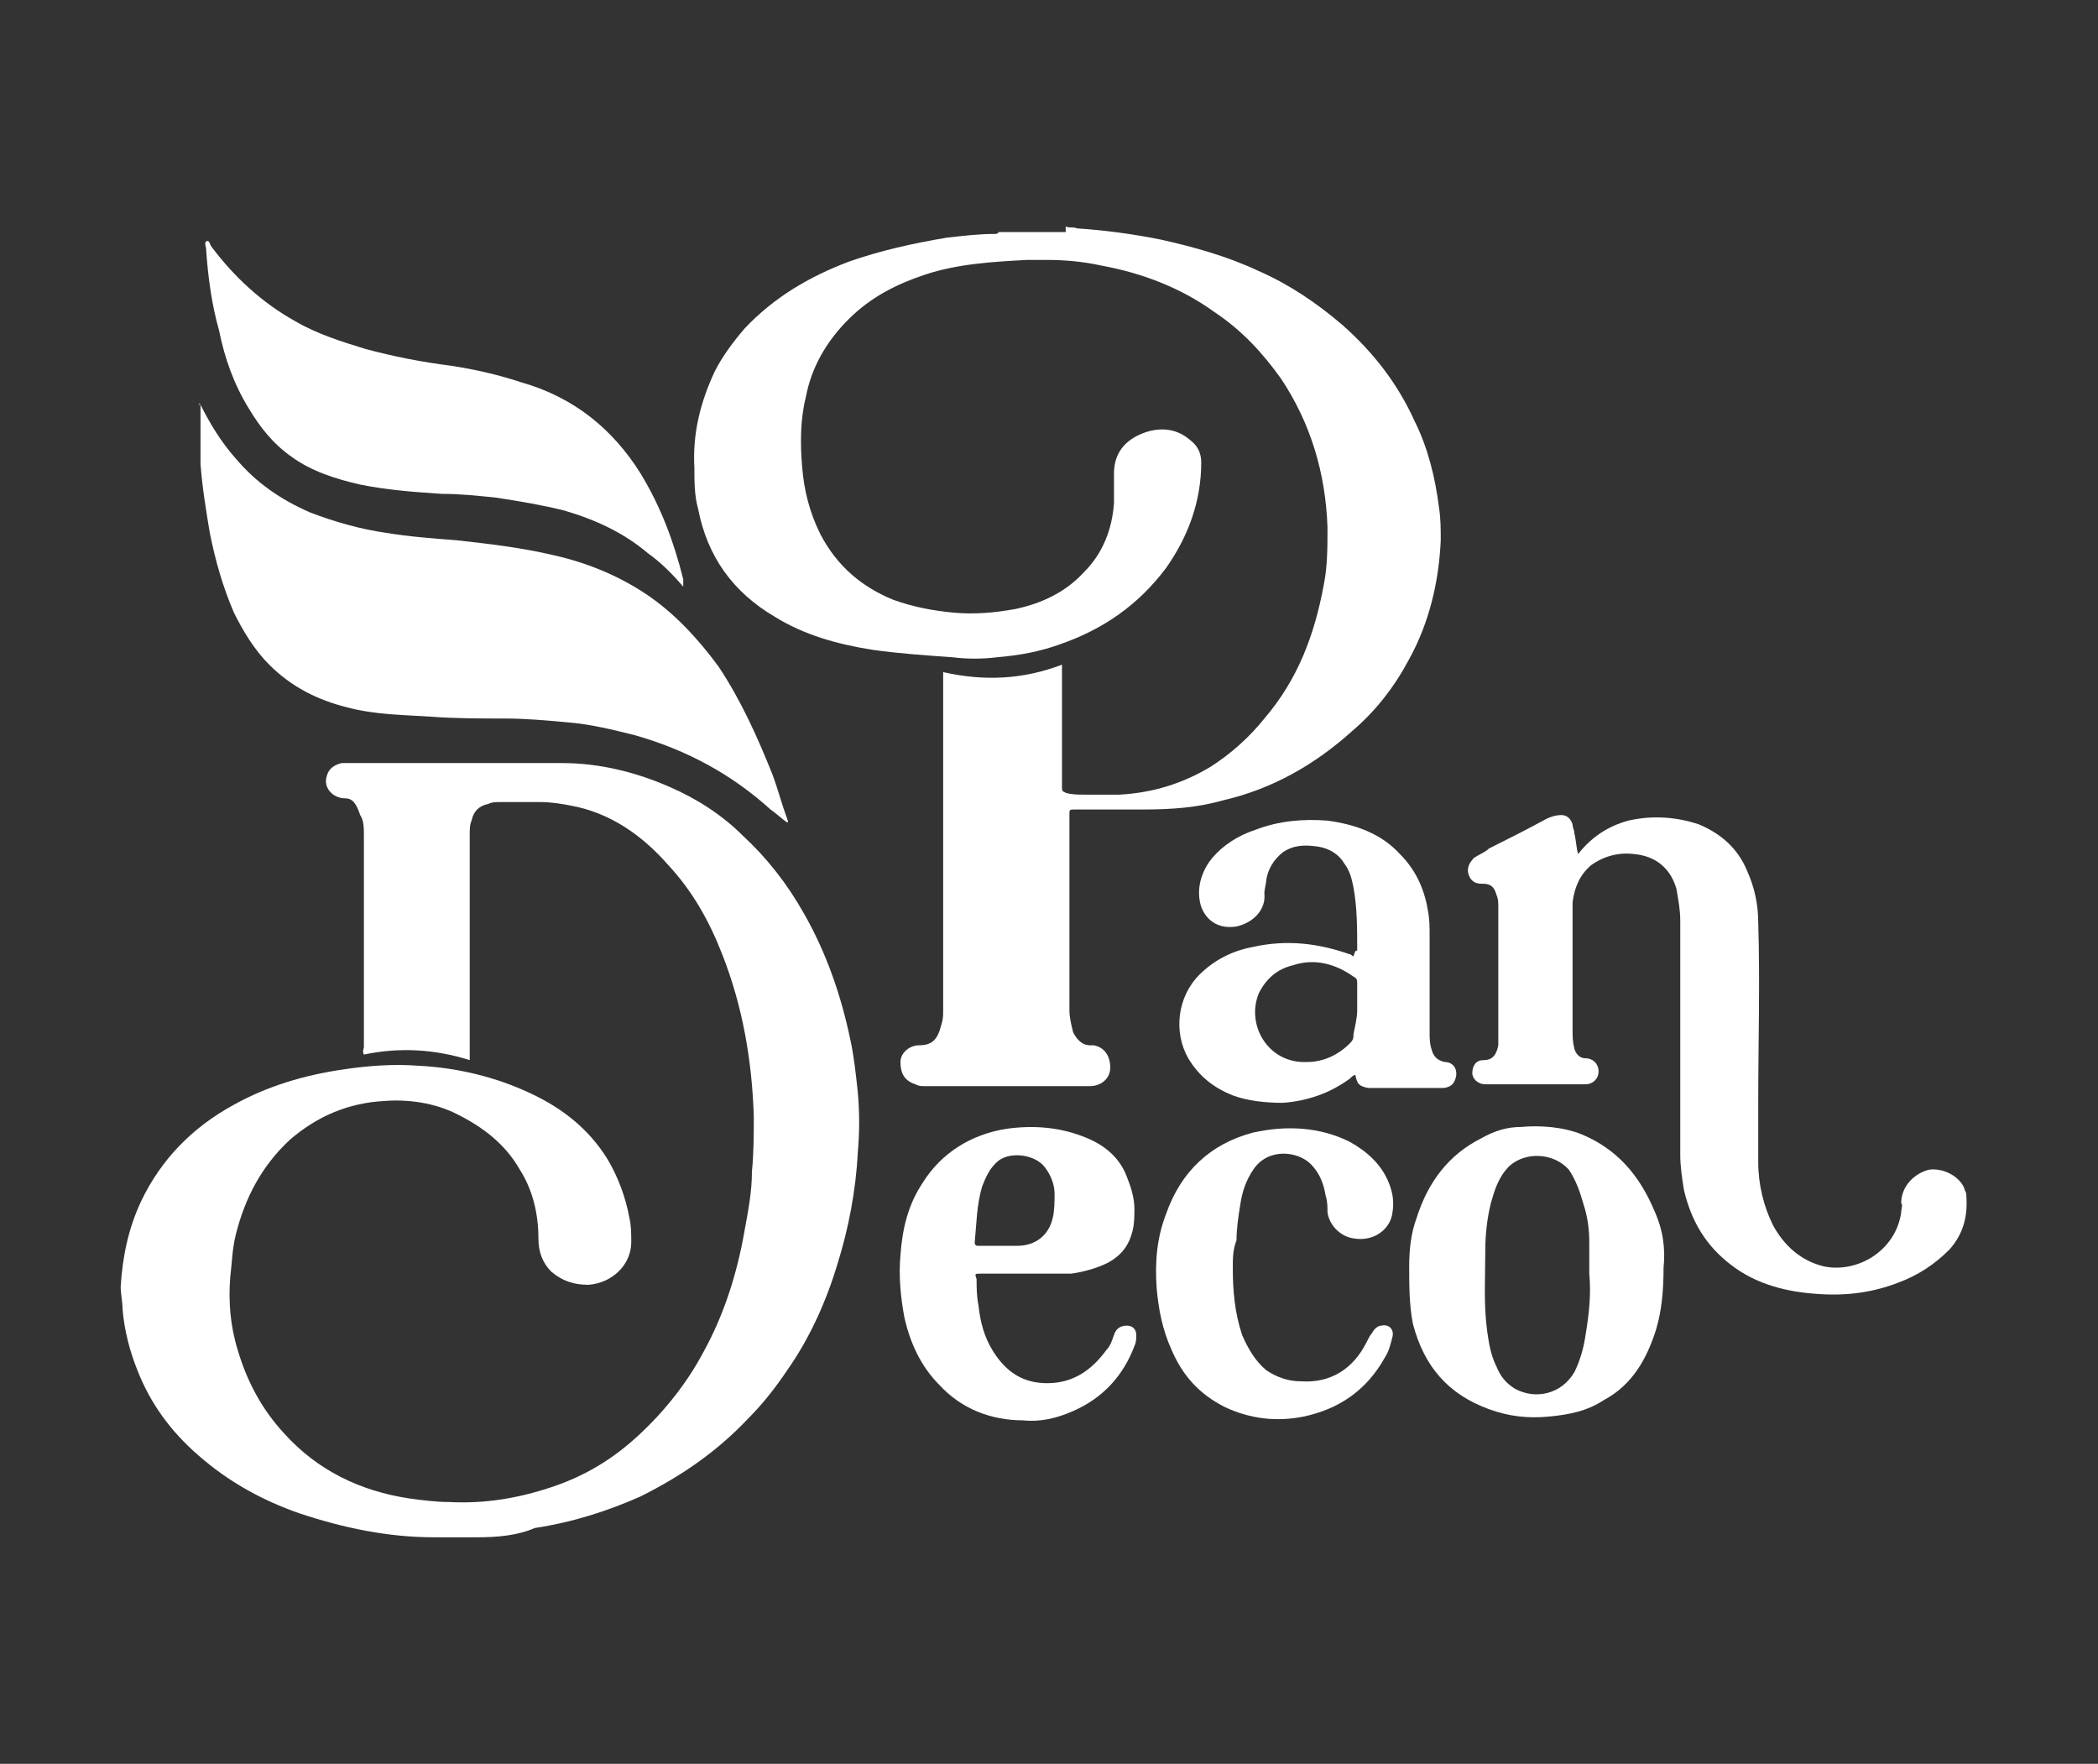
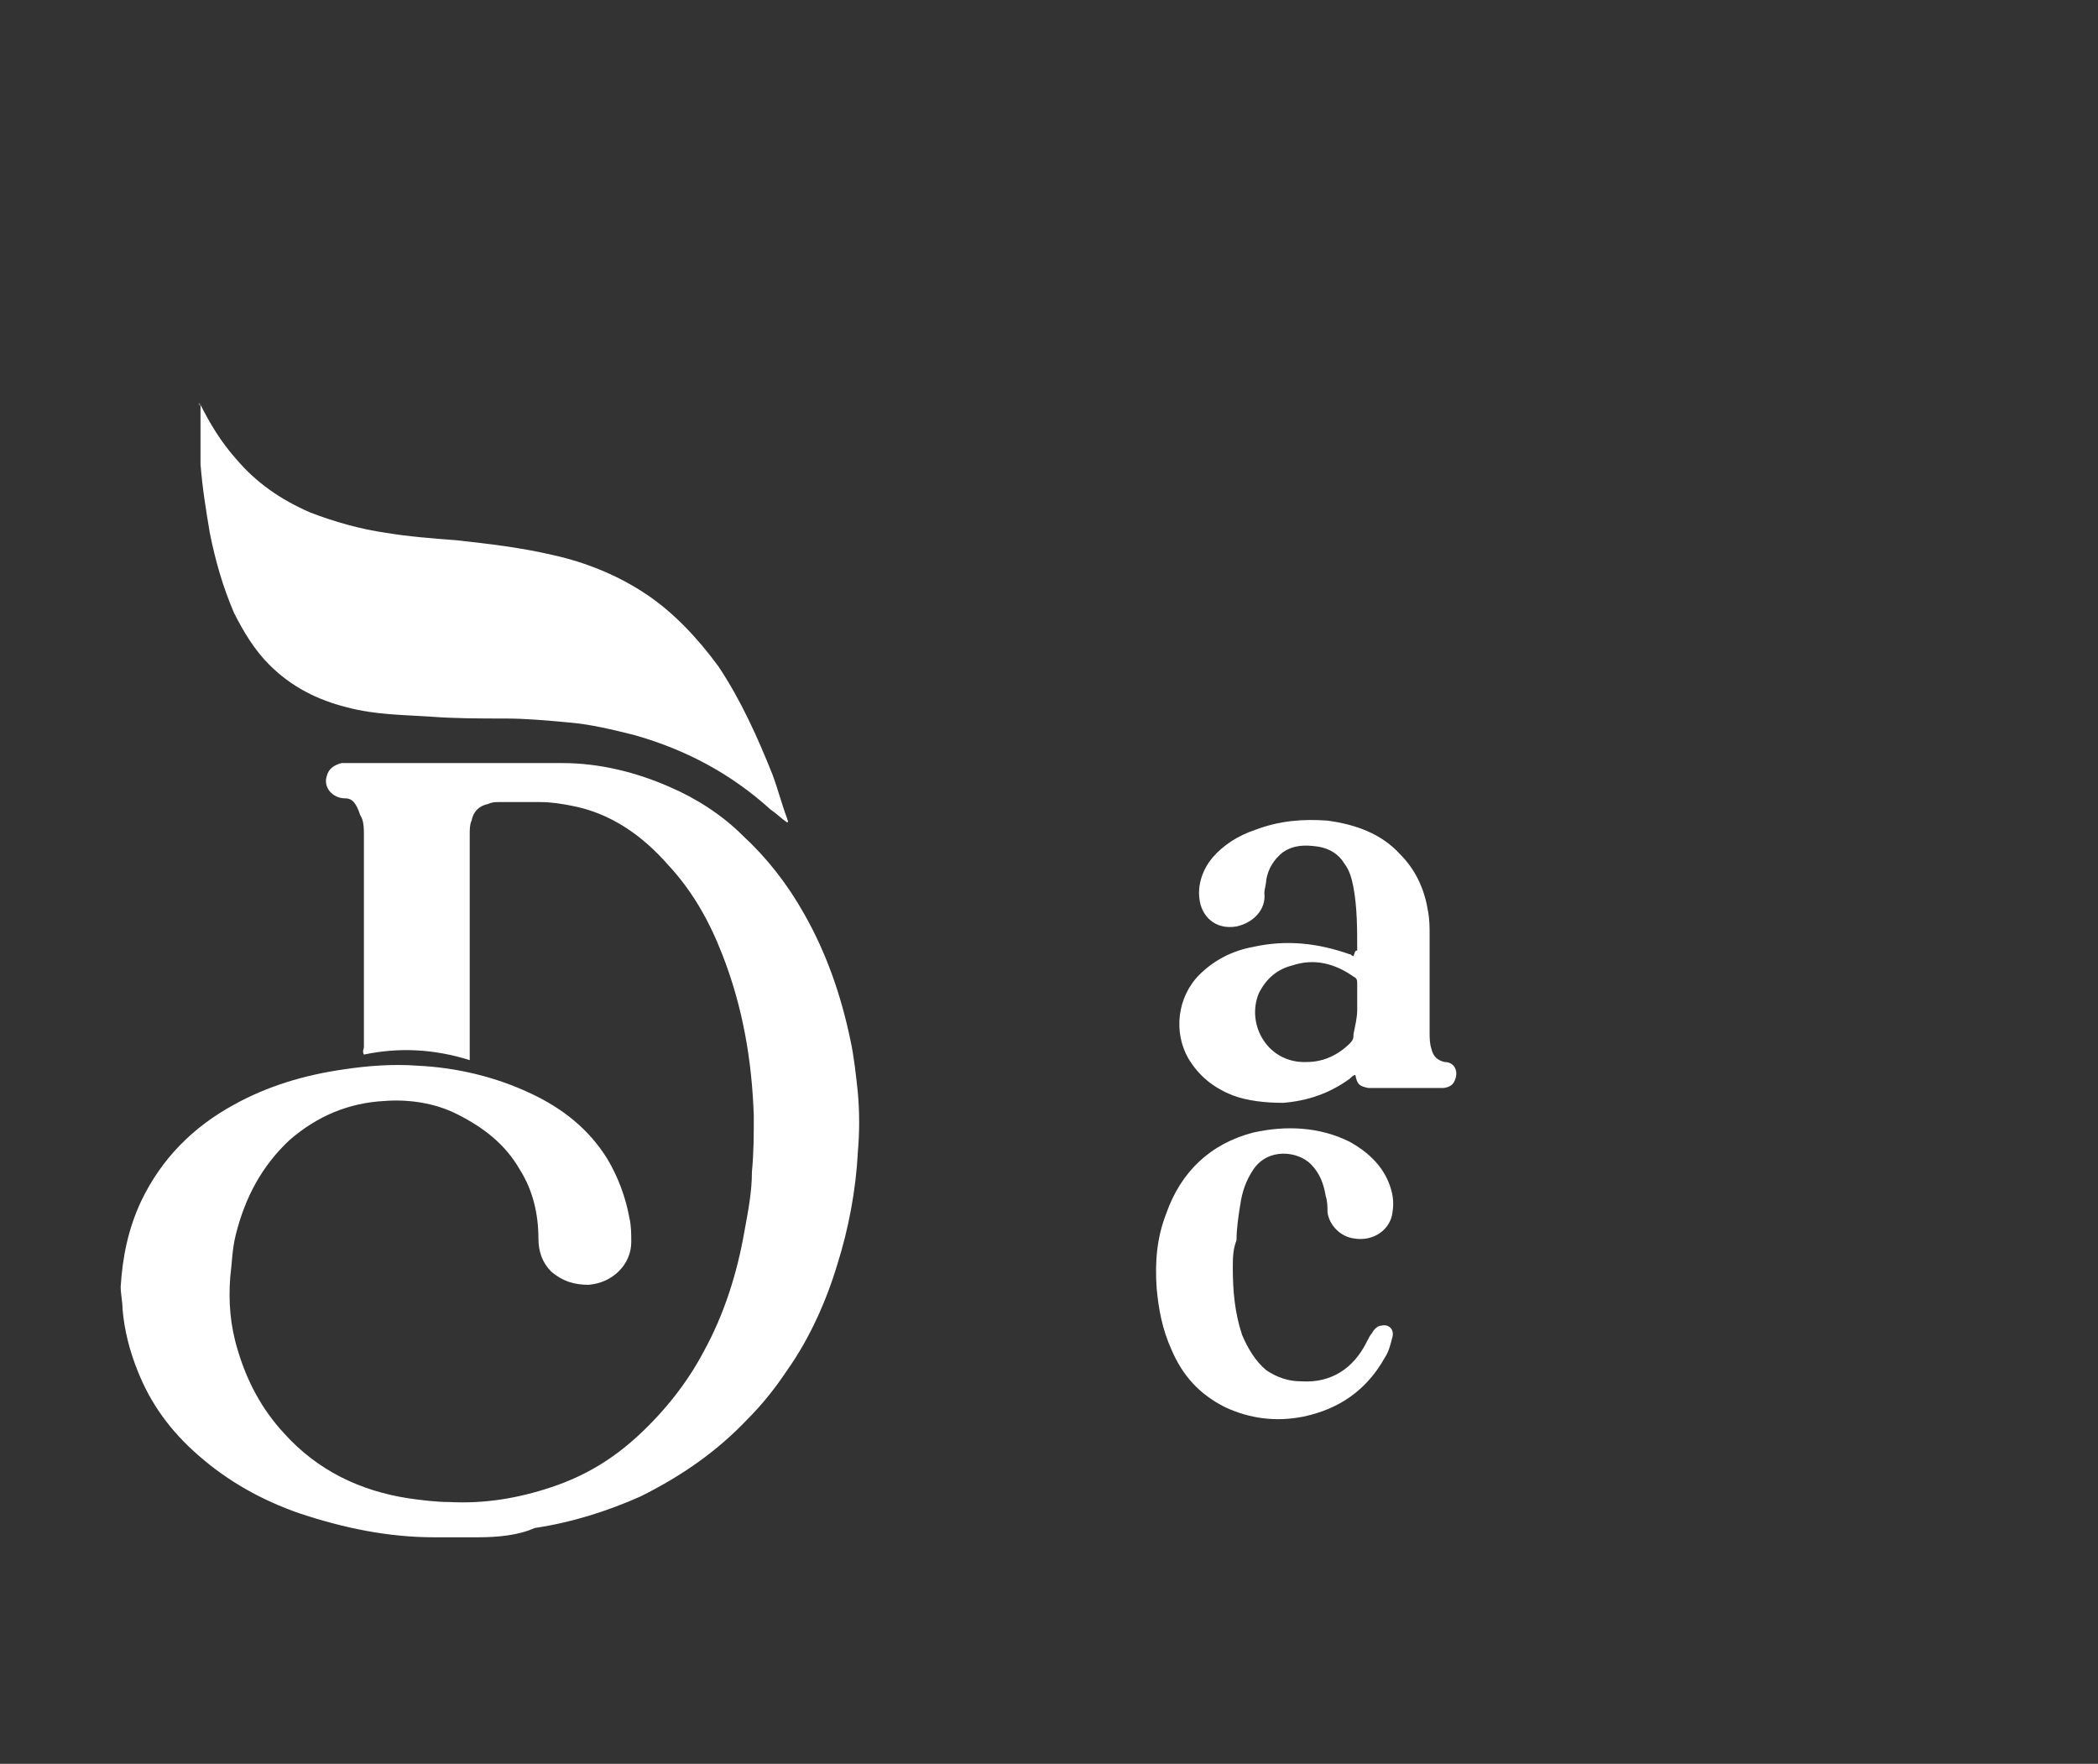
<svg xmlns="http://www.w3.org/2000/svg" xmlns:xlink="http://www.w3.org/1999/xlink" version="1.1" id="Layer_1" x="0px" y="0px" viewBox="0 0 113 95" style="enable-background:new 0 0 113 95;" xml:space="preserve">
  <rect x="0" y="0" width="113" height="95" fill="#333333" stroke="none" />
  <style type="text/css">
	.st0{clip-path:url(#SVGID_2_);fill:#776F71;}
	.st1{clip-path:url(#SVGID_2_);fill:#FFFFFF;}
</style>
  <g>
    <defs>
      <rect id="SVGID_1_" x="-10.2" y="3.1" width="133.1" height="88.8" />
    </defs>
    <clipPath id="SVGID_2_">
      <use xlink:href="#SVGID_1_" style="overflow:visible;" />
    </clipPath>
    <path class="st0" d="M17.3,65.8C17.3,65.8,17.3,65.8,17.3,65.8C17.3,65.9,17.3,65.9,17.3,65.8C17.3,65.9,17.3,65.9,17.3,65.8   C17.3,65.9,17.3,65.8,17.3,65.8" />
-     <path class="st1" d="M57.4,12.2c0.2,0.1,0.4,0,0.6,0.1c1.5,0.1,3,0.3,4.5,0.6c1.8,0.4,3.6,0.9,5.3,1.7c1.6,0.7,3.1,1.7,4.5,2.9   c1.7,1.5,3,3.2,3.9,5.2c0.7,1.4,1.1,3,1.3,4.6c0.1,0.6,0.1,1.2,0.1,1.8c-0.1,2.2-0.6,4.4-1.7,6.4c-0.8,1.5-1.8,2.8-3.1,3.9   c-2,1.8-4.3,3.1-6.9,3.7c-1.4,0.4-2.8,0.5-4.3,0.5c-1.2,0-2.5,0-3.7,0c-0.3,0-0.3,0-0.3,0.3c0,3.5,0,7,0,10.5   c0,0.4,0.1,0.8,0.2,1.2c0.2,0.4,0.5,0.7,0.9,0.7c0.1,0,0.2,0,0.2,0c0.6,0.1,0.9,0.6,0.9,1.2c0,0.6-0.5,1-1.1,1c-0.1,0-0.2,0-0.3,0   c-2.9,0-5.7,0-8.6,0c-0.2,0-0.3,0-0.5-0.1c-0.6-0.2-0.8-0.6-0.8-1.2c0-0.5,0.5-0.9,1-0.9c0,0,0,0,0,0c0.7,0,1-0.3,1.2-1.1   c0.1-0.3,0.1-0.5,0.1-0.8c0-5.9,0-11.9,0-17.8c0-0.1,0-0.3,0-0.4c2.2,0.5,4.3,0.4,6.4-0.4c0,0.1,0,0.3,0,0.4c0,2,0,4,0,6   c0,0.1,0,0.1,0,0.2c0,0.2,0,0.2,0.2,0.3c0.3,0.1,0.7,0.1,1,0.1c0.6,0,1.3,0,1.9,0c1.8-0.1,3.4-0.6,4.9-1.5c1.1-0.7,2.1-1.6,2.9-2.6   c1.8-2.1,2.7-4.5,3.2-7.2c0.2-1,0.2-2,0.2-3.1c-0.1-2.9-0.9-5.6-2.5-8c-1-1.4-2.1-2.6-3.6-3.6c-1.8-1.3-3.9-2.1-6.1-2.5   c-0.9-0.2-1.9-0.3-2.9-0.3c-0.4,0-0.7,0-1.1,0c-1.8,0.1-3.7,0.2-5.5,0.8c-1.5,0.5-2.9,1.2-4.1,2.4c-1.2,1.2-2,2.6-2.3,4.2   c-0.3,1.2-0.3,2.5-0.2,3.7c0.1,1.3,0.4,2.5,1,3.7c0.9,1.7,2.2,2.8,3.9,3.5c1.1,0.4,2.2,0.6,3.3,0.7c1.1,0.1,2.2,0,3.3-0.2   c1.4-0.3,2.7-0.9,3.7-2c1-1,1.5-2.3,1.6-3.7c0-0.5,0-1.1,0-1.6c0-1,0.5-1.7,1.4-2.1c0.9-0.4,1.9-0.4,2.7,0.3   c0.4,0.3,0.6,0.7,0.6,1.2c0,2.1-0.7,4-1.9,5.7c-1.5,2-3.4,3.3-5.7,4.1c-1.1,0.4-2.2,0.6-3.4,0.7c-0.8,0.1-1.6,0.1-2.4,0   c-1.4-0.1-2.9-0.2-4.3-0.4c-1.9-0.3-3.7-0.8-5.3-1.8c-2.2-1.3-3.6-3.2-4.1-5.8c-0.2-0.7-0.2-1.5-0.2-2.2c-0.1-1.8,0.3-3.5,1.1-5.2   c0.4-0.8,1-1.6,1.6-2.3c1.6-1.7,3.5-2.8,5.6-3.6c1.7-0.6,3.5-1,5.3-1.3c0.9-0.1,1.7-0.2,2.6-0.2c0.1,0,0.1,0,0.2-0.1H57.4z" />
    <path class="st1" d="M25.7,82.8c-0.8,0-1.5,0-2.3,0c-2.5,0-4.9-0.5-7.3-1.3c-2-0.7-3.8-1.7-5.4-3.1c-1.5-1.3-2.6-2.8-3.3-4.6   c-0.4-1-0.7-2.1-0.8-3.3c0-0.4-0.1-0.8-0.1-1.2c0.1-1.6,0.4-3.1,1.1-4.6c1.1-2.3,2.8-4,5-5.2c1.8-1,3.8-1.6,5.9-1.9   c1.3-0.2,2.7-0.3,4-0.2c2.1,0.1,4.2,0.6,6.1,1.5c1.7,0.8,3.1,1.9,4.1,3.5c0.6,1,1,2.1,1.2,3.2c0.1,0.4,0.1,0.9,0.1,1.3   c0,1.2-1,2.2-2.3,2.3c-0.8,0-1.4-0.2-2-0.7c-0.5-0.5-0.7-1.1-0.7-1.8c0-1.3-0.3-2.6-1-3.7c-0.8-1.4-2-2.3-3.4-3   c-1.2-0.6-2.6-0.8-3.9-0.7c-1.9,0.1-3.6,0.8-5.1,2.1c-1.5,1.4-2.4,3.1-2.9,5.1c-0.2,0.8-0.2,1.5-0.3,2.3c-0.1,1.3,0,2.6,0.4,3.9   c0.5,1.7,1.3,3.2,2.5,4.5c1.8,2,4.1,3.1,6.7,3.5c0.7,0.1,1.5,0.2,2.2,0.2c1.9,0.1,3.7-0.2,5.5-0.8c1.8-0.6,3.3-1.5,4.7-2.8   c1.4-1.3,2.6-2.8,3.5-4.5c1.1-2,1.8-4.2,2.2-6.5c0.2-1.1,0.4-2.1,0.4-3.2c0.1-1,0.1-2,0.1-3c-0.1-3-0.6-5.9-1.7-8.7   c-0.7-1.8-1.6-3.4-2.9-4.8c-1.4-1.6-3.1-2.8-5.2-3.2c-0.5-0.1-1.1-0.2-1.7-0.2c-0.7,0-1.5,0-2.2,0c-0.2,0-0.4,0-0.6,0.1   c-0.5,0.1-0.8,0.4-0.9,0.9c-0.1,0.2-0.1,0.5-0.1,0.7c0,3.9,0,7.8,0,11.8c0,0.1,0,0.3,0,0.4c-1.9-0.6-3.8-0.7-5.7-0.3   c-0.1-0.2,0-0.3,0-0.4c0-3.8,0-7.6,0-11.4c0-0.4,0-0.8-0.2-1.1C19.2,43.3,19,43,18.6,43c-0.7,0-1.2-0.6-1-1.2   c0.1-0.4,0.4-0.6,0.8-0.7c0.1,0,0.2,0,0.3,0c3.9,0,7.8,0,11.6,0c2,0,4,0.5,5.8,1.3c1.4,0.6,2.8,1.5,3.9,2.6   c1.3,1.2,2.4,2.6,3.3,4.2c1.2,2.1,2,4.4,2.5,6.8c0.2,0.9,0.3,1.9,0.4,2.8c0.1,1.1,0.1,2.2,0,3.3c-0.1,2-0.5,4.1-1.1,6   c-0.6,2-1.5,4-2.7,5.7c-0.6,0.9-1.3,1.8-2.1,2.6c-1.7,1.8-3.6,3.1-5.8,4.2c-1.8,0.8-3.7,1.4-5.7,1.7C27.9,82.7,26.8,82.8,25.7,82.8   " />
    <path class="st1" d="M10.8,21.8c0.5,1,1.1,2,1.9,2.9c1.1,1.3,2.4,2.2,4,2.9c1.3,0.5,2.7,0.9,4.1,1.1c1.2,0.2,2.5,0.3,3.8,0.4   c1.8,0.2,3.5,0.4,5.2,0.8c1.8,0.4,3.5,1.1,5,2.1c1.5,1,2.8,2.4,3.9,3.9c1.2,1.8,2.1,3.8,2.9,5.8c0.3,0.8,0.5,1.6,0.8,2.4   c0,0.1,0.1,0.1,0,0.2c-0.3-0.2-0.6-0.5-0.9-0.7c-2.1-1.9-4.5-3.2-7.3-4c-1.2-0.3-2.4-0.6-3.7-0.7c-1.1-0.1-2.2-0.2-3.3-0.2   c-1.3,0-2.7,0-4-0.1c-1.5-0.1-3-0.1-4.5-0.5c-1.6-0.4-3-1.1-4.2-2.3C13.7,35,13.1,34,12.6,33c-0.6-1.4-1-2.8-1.3-4.3   c-0.2-1.2-0.4-2.4-0.5-3.7C10.8,24,10.8,22.9,10.8,21.8C10.8,21.9,10.8,21.9,10.8,21.8" />
-     <path class="st1" d="M85,46c0.7-0.9,1.6-1.5,2.7-1.8c1.3-0.3,2.6-0.2,3.8,0.2c1.2,0.5,2.1,1.3,2.6,2.5c0.4,0.9,0.6,1.8,0.6,2.8   c0.1,3.2,0,6.5,0,9.7c0,1.1,0,2.1,0,3.2c0,1.2,0.3,2.4,0.8,3.4c0.6,1.1,1.5,1.9,2.7,2.2c1.8,0.4,3.9-0.8,4.2-2.9   c0-0.2,0.1-0.4,0-0.5c0-0.9,0.7-1.6,1.5-1.8c0.7-0.1,1.6,0.3,1.9,1c0,0.1,0.1,0.2,0.1,0.3c0.1,1.1-0.1,2.1-0.9,3   c-0.8,0.8-1.7,1.4-2.8,1.8c-1.3,0.5-2.7,0.7-4.2,0.6c-1.7-0.1-3.4-0.5-4.8-1.6c-1.3-1-2.1-2.3-2.5-4c-0.1-0.6-0.2-1.3-0.2-1.9   c0-4.2,0-8.4,0-12.6c0-0.6-0.1-1.1-0.2-1.7c-0.3-1.1-1.1-1.8-2.3-1.9c-0.8-0.1-1.6,0.1-2.3,0.6c-0.6,0.5-0.9,1.2-1,2   c0,0.2,0,0.5,0,0.7c0,2.1,0,4.2,0,6.2c0,0.3,0,0.6,0.1,1c0.1,0.3,0.3,0.5,0.6,0.5c0.4,0,0.7,0.3,0.7,0.7c0,0.4-0.3,0.7-0.7,0.7   c-1.8,0-3.6,0-5.4,0c-0.4,0-0.7-0.3-0.7-0.6c0-0.4,0.2-0.7,0.6-0.7c0.5,0,0.7-0.3,0.8-0.8c0-0.1,0-0.2,0-0.3c0-2.4,0-4.7,0-7.1   c0-0.3,0-0.5-0.1-0.7c-0.1-0.4-0.3-0.6-0.7-0.6c0,0,0,0-0.1,0c-0.4,0-0.6-0.2-0.7-0.5c-0.1-0.3,0-0.6,0.3-0.9   c0.3-0.2,0.6-0.3,0.8-0.5c1-0.5,2-1,3.1-1.6c0.2-0.1,0.5-0.2,0.8-0.2c0.3,0,0.5,0.2,0.6,0.5c0,0.2,0.1,0.3,0.1,0.5   C84.9,45.3,84.9,45.7,85,46C85,46.1,85,46.1,85,46" />
-     <path class="st1" d="M36.8,31.6c-0.6-0.7-1.2-1.3-1.9-1.8c-1.3-1.1-2.8-1.8-4.5-2.3c-1.2-0.3-2.4-0.5-3.7-0.7   c-1-0.1-1.9-0.2-2.9-0.2c-1.5-0.1-2.9-0.2-4.4-0.5c-1.3-0.3-2.6-0.7-3.7-1.5c-1-0.7-1.7-1.6-2.3-2.6c-0.8-1.3-1.3-2.7-1.6-4.2   c-0.4-1.4-0.6-2.9-0.7-4.4c0-0.1-0.1-0.3,0-0.4c0.2-0.1,0.2,0.2,0.3,0.3c1.2,1.6,2.7,3,4.5,4c1.2,0.7,2.5,1.1,3.8,1.5   c1.5,0.4,3,0.7,4.6,0.9c1.3,0.2,2.6,0.5,3.8,0.9c2.8,0.8,4.9,2.5,6.4,4.9c1.1,1.8,1.8,3.7,2.3,5.7c0,0.1,0,0.1,0,0.2   C36.8,31.5,36.8,31.5,36.8,31.6" />
    <path class="st1" d="M73.1,51.2c0-1.2,0-2.3-0.2-3.4c-0.1-0.5-0.2-0.9-0.5-1.3c-0.3-0.5-0.8-0.8-1.4-0.9c-0.7-0.1-1.3-0.1-1.9,0.3   c-0.5,0.4-0.8,0.9-0.9,1.5c0,0.2-0.1,0.5-0.1,0.7c0.1,0.9-0.6,1.6-1.5,1.8c-1.2,0.2-1.9-0.6-2-1.5c-0.1-0.8,0.2-1.6,0.7-2.2   c0.6-0.7,1.4-1.2,2.3-1.5c1.3-0.5,2.6-0.6,3.9-0.5c1.5,0.2,2.9,0.7,3.9,1.8c0.8,0.8,1.3,1.8,1.5,3c0.1,0.5,0.1,0.9,0.1,1.4   c0,1.7,0,3.5,0,5.2c0,0.3,0,0.6,0.1,0.9c0.1,0.4,0.3,0.6,0.7,0.7c0.6,0,0.8,0.6,0.5,1.1c-0.1,0.2-0.4,0.3-0.6,0.3   c-0.6,0-1.2,0-1.8,0c-0.6,0-1.2,0-1.9,0c-0.1,0-0.2,0-0.3,0c-0.5-0.1-0.6-0.2-0.7-0.7c-0.1,0-0.2,0.1-0.3,0.2   c-1.1,0.8-2.3,1.2-3.6,1.3c-0.9,0-1.9-0.1-2.7-0.4c-1-0.4-1.8-1-2.4-2c-0.8-1.4-0.6-3.3,0.6-4.5c0.8-0.8,1.8-1.3,2.9-1.5   c1.8-0.4,3.5-0.2,5.2,0.4c0.1,0,0.1,0.1,0.2,0.1C73,51.2,73,51.2,73.1,51.2 M73.1,54.4c0-0.5,0-0.9,0-1.4c0-0.2,0-0.3-0.2-0.4   c-1-0.7-2.1-1-3.3-0.6c-0.8,0.2-1.4,0.7-1.8,1.5c-0.7,1.7,0.5,3.8,2.6,3.7c0.9,0,1.7-0.4,2.3-1c0.2-0.2,0.2-0.3,0.2-0.5   C73,55.2,73.1,54.8,73.1,54.4" />
-     <path class="st1" d="M89.6,68.3c0,1.2-0.1,2.3-0.4,3.3c-0.5,1.6-1.3,3-2.8,3.8c-0.9,0.6-1.9,0.8-3,0.9c-1.1,0.1-2.1,0-3.2-0.4   c-2.2-0.8-3.5-2.3-4.1-4.6c-0.2-1-0.2-2.1-0.2-3.1c0-0.9,0.1-1.8,0.4-2.6c0.6-1.9,1.7-3.4,3.5-4.3c0.7-0.4,1.4-0.6,2.1-0.6   c1.1-0.1,2.3,0,3.3,0.4c1.9,0.8,3.1,2.2,3.9,4.1C89.6,66.3,89.7,67.3,89.6,68.3 M85.6,68.6c0-0.6,0-1.1,0-1.7c0-0.7-0.1-1.4-0.3-2   c-0.2-0.7-0.4-1.3-0.8-1.9c-0.8-0.9-2.3-1-3.2-0.2c-0.6,0.6-0.8,1.3-1,2c-0.2,0.8-0.3,1.7-0.3,2.5c0,1.5-0.1,2.9,0.1,4.4   c0.1,0.7,0.2,1.3,0.5,1.9c0.2,0.5,0.5,0.9,1,1.2c1.1,0.6,2.5,0.3,3.2-0.9c0.3-0.6,0.5-1.3,0.6-2C85.6,70.7,85.7,69.7,85.6,68.6" />
-     <path class="st1" d="M55.1,68.6c-0.8,0-1.6,0-2.3,0c-0.3,0-0.3,0-0.2,0.3c0,0.4,0,0.9,0.1,1.4c0.1,0.9,0.3,1.7,0.8,2.5   c0.7,1.1,1.6,1.7,2.9,1.7c1.4,0,2.4-0.7,3.2-1.8c0.2-0.2,0.3-0.5,0.4-0.8c0.1-0.3,0.3-0.5,0.7-0.5c0.3,0,0.5,0.2,0.5,0.5   c0,0.2,0,0.4-0.1,0.6c-0.6,1.6-1.7,2.8-3.3,3.5c-0.9,0.4-1.8,0.6-2.7,0.5c-1.7,0-3.3-0.6-4.5-1.9c-1-1-1.6-2.3-1.9-3.7   c-0.2-1.1-0.3-2.2-0.2-3.3c0.1-1.4,0.4-2.7,1.2-3.9c1-1.6,2.6-2.6,4.5-2.9c1.4-0.2,2.8-0.1,4.1,0.4c1.1,0.4,2,1.1,2.4,2.2   c0.2,0.5,0.4,1.1,0.4,1.7c0,0.4,0,0.8-0.1,1.2c-0.2,0.8-0.6,1.3-1.3,1.7c-0.6,0.3-1.3,0.5-2,0.6C56.7,68.6,55.8,68.6,55.1,68.6    M53.8,67.1c0.3,0,0.7,0,1,0c1,0,1.7-0.6,1.9-1.5c0.1-0.4,0.1-0.9,0.1-1.3c0-0.5-0.2-1-0.5-1.4c-0.5-0.7-1.8-0.9-2.5-0.4   c-0.5,0.4-0.7,0.9-0.9,1.4c-0.3,1-0.3,2-0.4,3c0,0.2,0.1,0.2,0.2,0.2C53.1,67.1,53.5,67.1,53.8,67.1" />
    <path class="st1" d="M66.4,68.3c0,1.2,0.1,2.4,0.5,3.6c0.3,0.7,0.7,1.4,1.3,1.9c0.6,0.4,1.2,0.6,1.9,0.6c1.6,0.1,2.8-0.7,3.5-2.1   c0.1-0.2,0.2-0.4,0.3-0.5c0.1-0.2,0.3-0.4,0.5-0.4c0.4-0.1,0.7,0.2,0.6,0.6c-0.1,0.4-0.2,0.8-0.4,1.1c-1,1.8-2.5,2.8-4.4,3.2   c-1.5,0.3-2.9,0.1-4.2-0.5c-1.4-0.7-2.3-1.7-2.9-3.1c-0.5-1.1-0.7-2.2-0.8-3.3c-0.1-1.4,0-2.7,0.5-4c0.8-2.3,2.4-3.8,4.7-4.4   c1.8-0.4,3.6-0.3,5.2,0.5c0.9,0.5,1.7,1.2,2.1,2.2c0.2,0.5,0.3,1,0.2,1.6c-0.1,0.9-1,1.6-2.1,1.4c-0.7-0.1-1.3-0.7-1.4-1.4   c0-0.3,0-0.6-0.1-0.9c-0.1-0.6-0.3-1.2-0.8-1.7c-0.7-0.7-2.3-0.9-3.1,0.3c-0.4,0.6-0.6,1.2-0.7,1.9c-0.1,0.6-0.2,1.3-0.2,1.9   C66.4,67.3,66.4,67.8,66.4,68.3" />
    <path class="st0" d="M10.8,21.8C10.8,21.9,10.8,21.9,10.8,21.8c-0.1,0.1-0.1,0-0.1,0c0-0.1,0-0.1,0-0.1   C10.8,21.7,10.8,21.8,10.8,21.8" />
    <path class="st0" d="M85,46C85,46.1,85,46.1,85,46C85,46,85,46,85,46" />
  </g>
</svg>